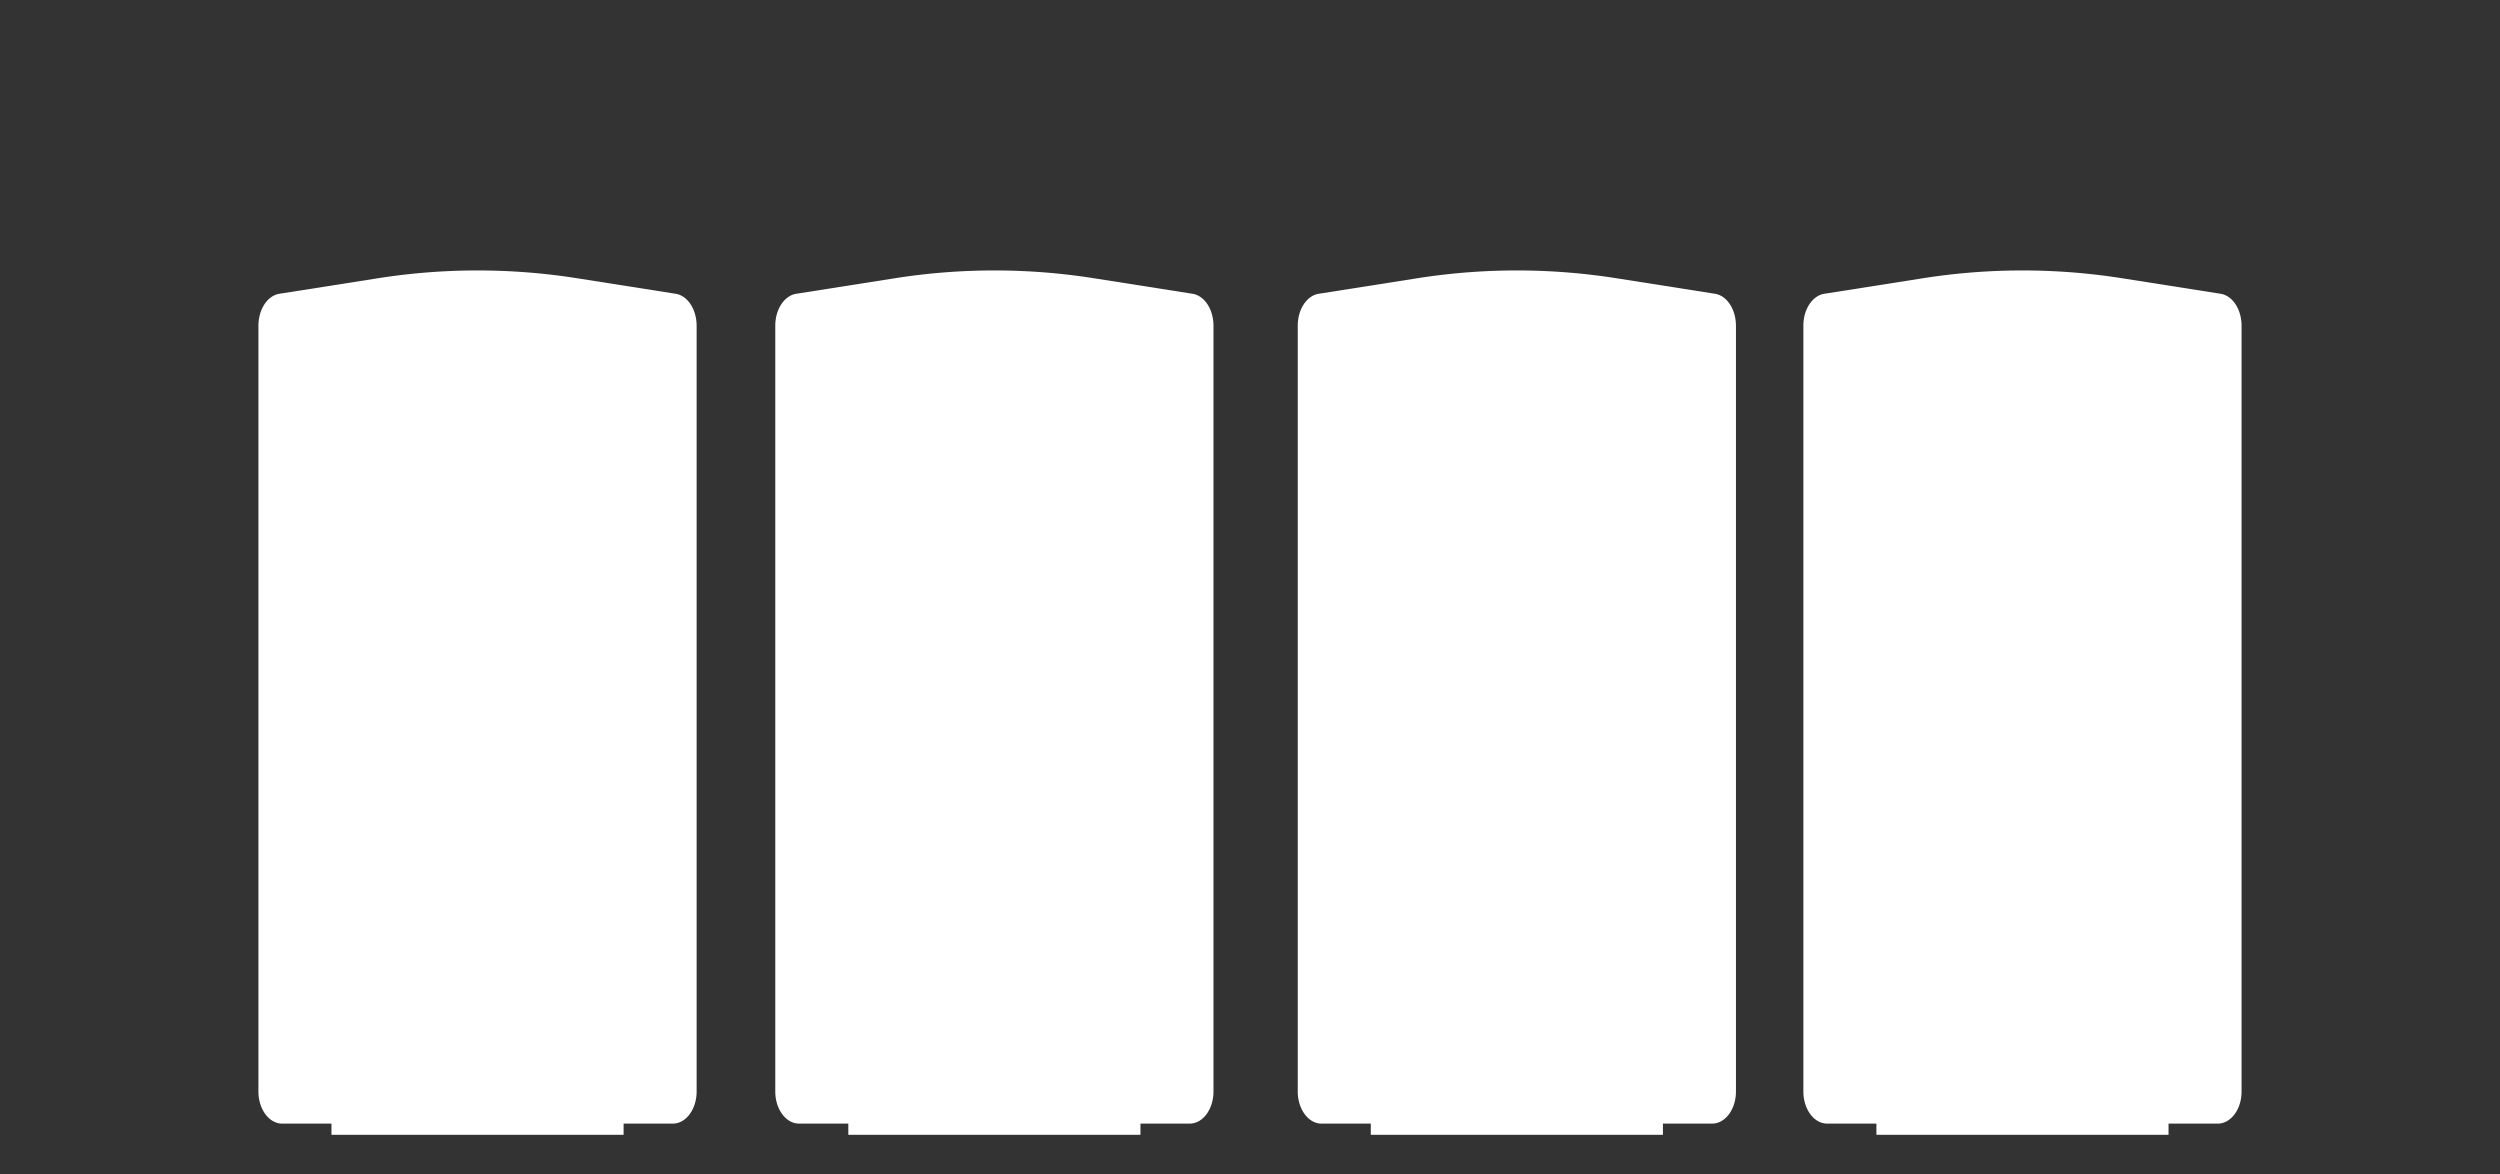
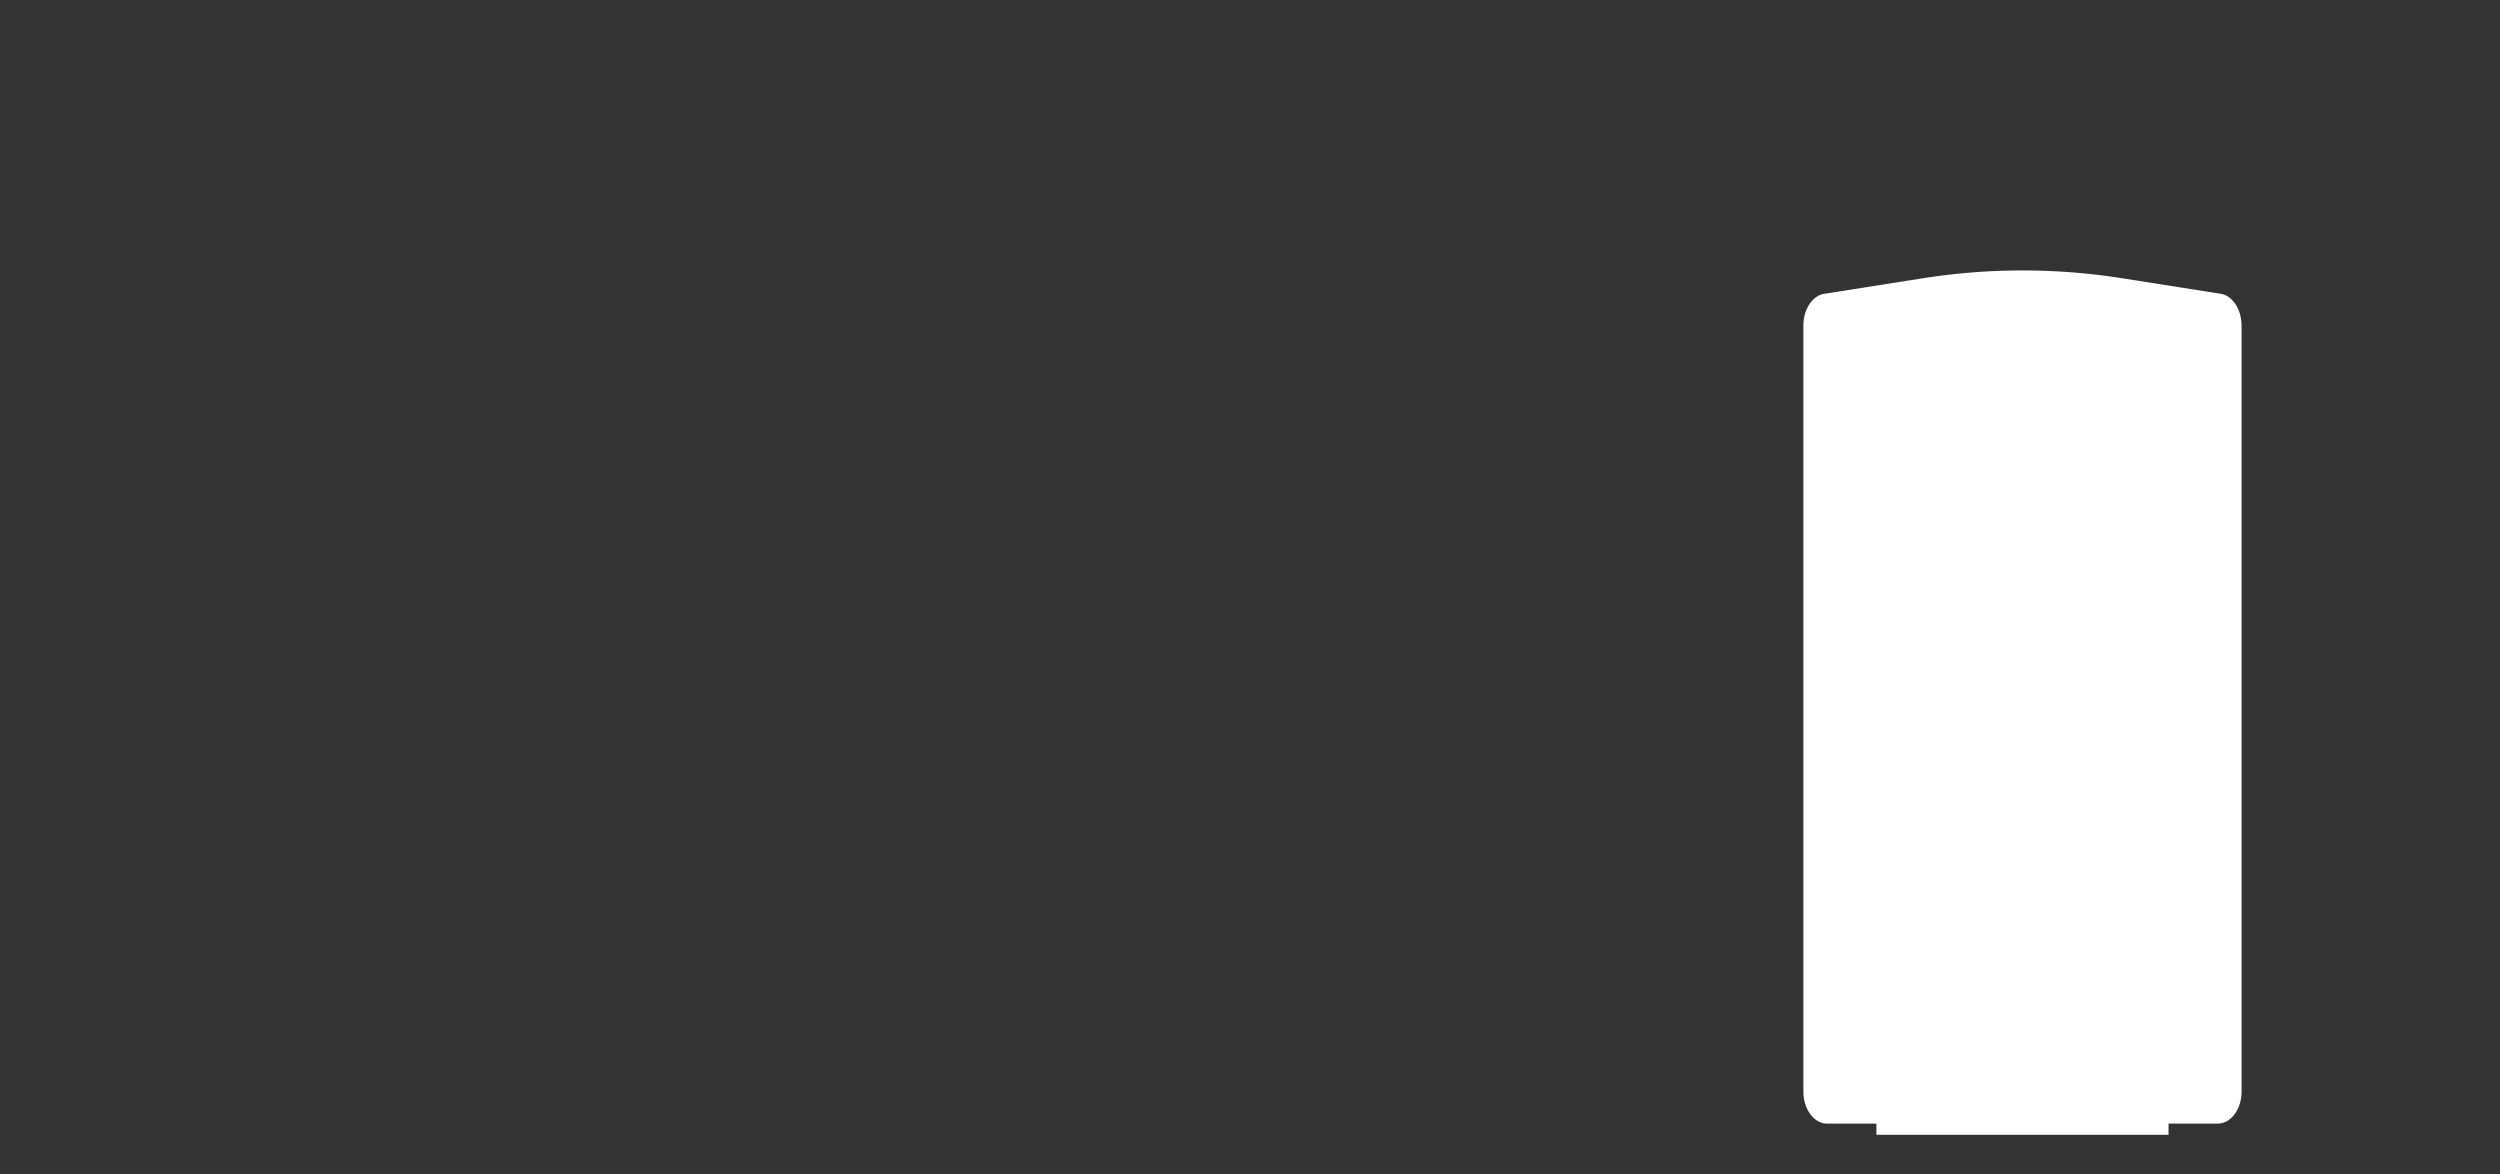
<svg xmlns="http://www.w3.org/2000/svg" id="Capa_1" data-name="Capa 1" viewBox="0 0 445 209">
  <rect x="0" y="0" width="445" height="209" fill="#333333" stroke="none" />
  <defs>
    <style>.cls-1{fill:#fff;}</style>
  </defs>
-   <path class="cls-1" d="M120.26,52.29l-17.59-2.77a113.82,113.82,0,0,0-35.34,0L49.74,52.29C47.61,52.62,46,55.06,46,58V194.28c0,3.16,1.89,5.72,4.23,5.72H59v2h52v-2h8.77c2.34,0,4.23-2.56,4.23-5.72V58C124,55.06,122.39,52.62,120.26,52.29Z" />
-   <path class="cls-1" d="M212.26,52.29l-17.59-2.77a113.82,113.82,0,0,0-35.34,0l-17.59,2.77c-2.13.33-3.74,2.77-3.74,5.67V194.28c0,3.16,1.89,5.72,4.23,5.72H151v2h52v-2h8.77c2.34,0,4.23-2.56,4.23-5.72V58C216,55.06,214.39,52.62,212.26,52.29Z" />
-   <path class="cls-1" d="M305.26,52.29l-17.59-2.77a113.82,113.82,0,0,0-35.34,0l-17.59,2.77c-2.13.33-3.74,2.77-3.74,5.67V194.28c0,3.16,1.89,5.72,4.23,5.72H244v2h52v-2h8.77c2.34,0,4.23-2.56,4.23-5.72V58C309,55.06,307.39,52.62,305.26,52.29Z" />
  <path class="cls-1" d="M395.26,52.29l-17.59-2.77a113.82,113.82,0,0,0-35.34,0l-17.59,2.77c-2.13.33-3.74,2.77-3.74,5.67V194.28c0,3.16,1.89,5.72,4.23,5.72H334v2h52v-2h8.77c2.34,0,4.23-2.56,4.23-5.72V58C399,55.06,397.39,52.62,395.26,52.29Z" />
</svg>